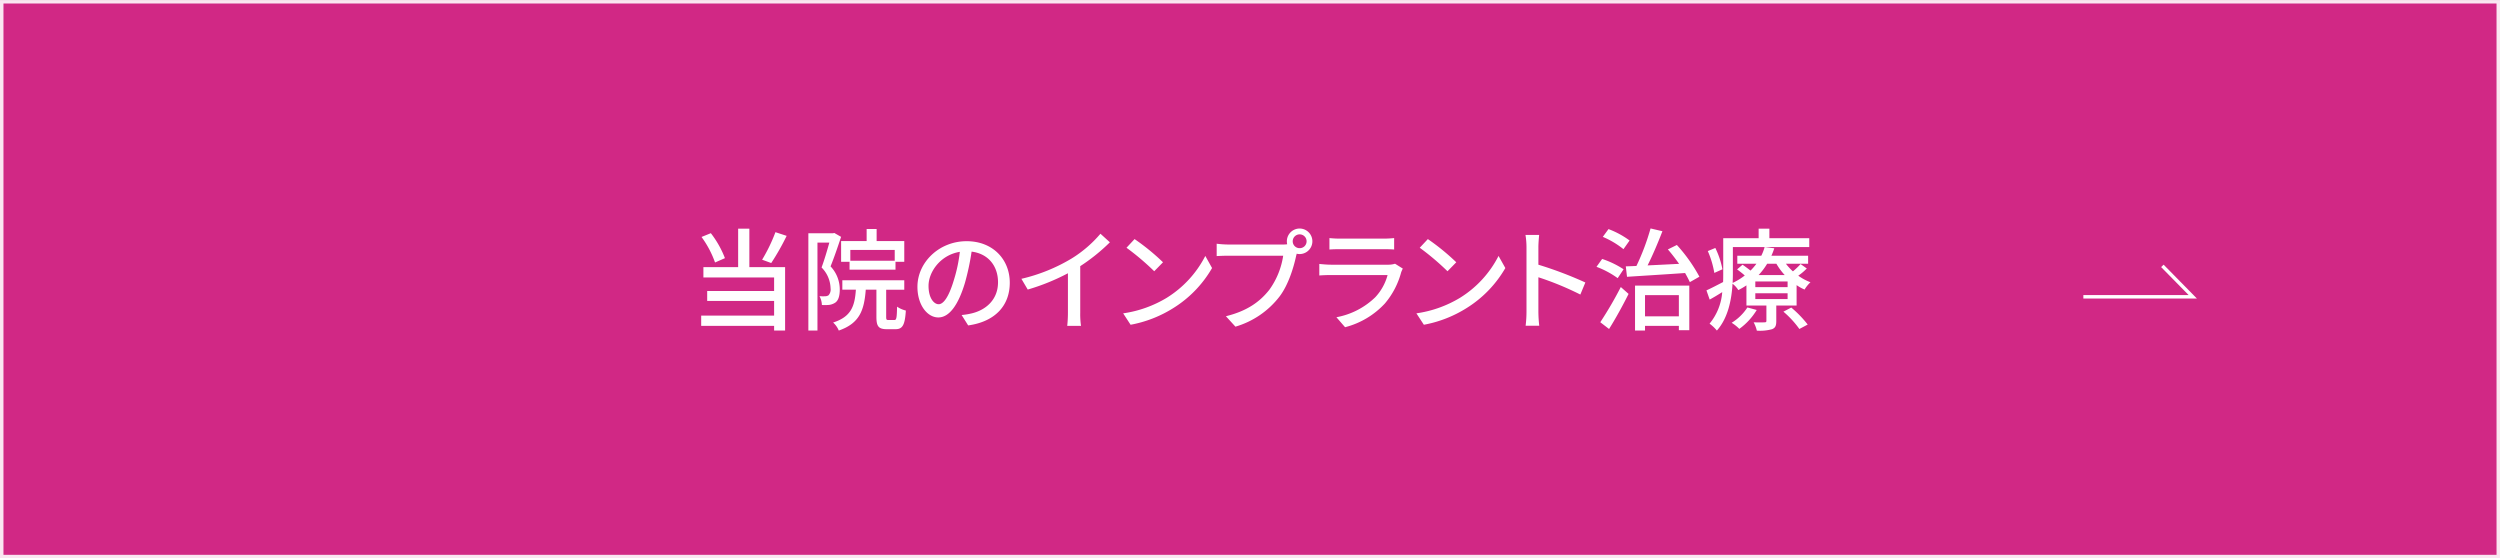
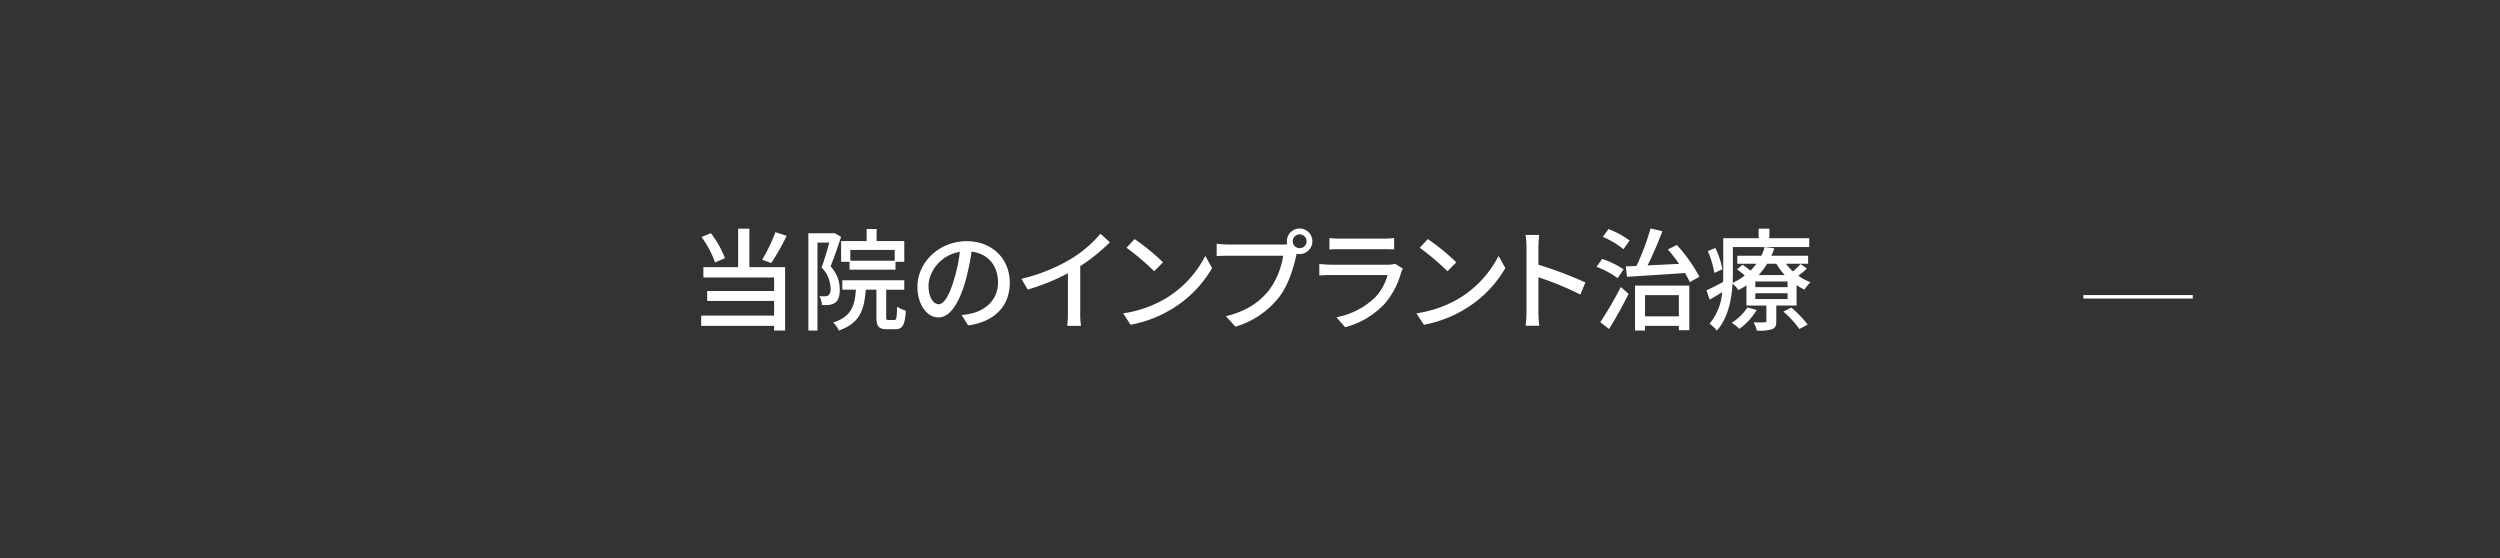
<svg xmlns="http://www.w3.org/2000/svg" id="IM当院のインプラント治療over.svg" width="721" height="161" viewBox="0 0 721 161">
  <rect x="0" y="0" width="721" height="161" fill="#333333" stroke="none" />
  <defs>
    <style>
      .cls-1 {
        fill: #d12885;
        stroke: #fae6f1;
      }

      .cls-1, .cls-2 {
        stroke-width: 1px;
      }

      .cls-1, .cls-2, .cls-3 {
        fill-rule: evenodd;
      }

      .cls-2 {
        fill: none;
        stroke: #fff;
      }

      .cls-3 {
        fill: #fff;
      }
    </style>
  </defs>
-   <path id="ボタンボックス" class="cls-1" d="M732,1112.01h720v160H732v-160Z" transform="translate(-731.5 -1111.5)" />
-   <path id="矢印" class="cls-2" d="M1332.34,1197.1h31.56l-8.77-8.92" transform="translate(-731.5 -1111.5)" />
+   <path id="矢印" class="cls-2" d="M1332.34,1197.1h31.56" transform="translate(-731.5 -1111.5)" />
  <path id="当院のインプラント治療" class="cls-3" d="M955.137,1178.46a47.734,47.734,0,0,1-3.841,7.94l2.625,0.96a68.8,68.8,0,0,0,4.45-7.84Zm-14.565,7.49a28.294,28.294,0,0,0-4.066-7.2l-2.689,1.09a28.4,28.4,0,0,1,3.9,7.36Zm7.042-8.51h-3.233v11.11h-10.02v2.97h20.392v3.91h-19.3v2.85h19.3v4.23H933.721v2.97h21.032v1.35h3.17v-18.28H947.614v-11.11Zm41.924,9.25H976.733v-3.1h12.805v3.1Zm-15.462-5.67v5.99h2.433v2.27h13.254v-2.27h2.529v-5.99H984.32v-3.48h-2.881v3.48h-7.363Zm-1.953-2.33-0.448.09h-7.043v28.05h2.625v-25.36h3.426c-0.608,2.18-1.441,5.03-2.241,7.17a8.8,8.8,0,0,1,2.593,5.99,2.51,2.51,0,0,1-.576,2.02,1.742,1.742,0,0,1-.993.29,9.365,9.365,0,0,1-1.632-.04,5.854,5.854,0,0,1,.7,2.56,13.308,13.308,0,0,0,2.113-.03,4.23,4.23,0,0,0,1.729-.64c0.928-.64,1.312-1.98,1.312-3.81a9.7,9.7,0,0,0-2.657-6.66c1.024-2.49,2.145-5.82,3.041-8.51Zm15.623,25.1c-0.577,0-.673-0.1-0.673-0.96v-7.78h5.219v-2.72H974.428v2.72h3.906c-0.32,4.83-1.409,7.81-6.563,9.47a6.415,6.415,0,0,1,1.633,2.31c6.018-2.08,7.331-5.86,7.779-11.78h3.073v7.81c0,2.72.577,3.58,3.01,3.58h2.5c1.984,0,2.721-1.12,2.977-5.38a7.49,7.49,0,0,1-2.529-1.12c-0.064,3.33-.192,3.85-0.769,3.85h-1.7Zm14.454-4.55c-1.28,0-2.91-1.66-2.91-5.31,0-3.91,3.33-8.87,9.03-9.8a43.871,43.871,0,0,1-1.73,8.16C1005.12,1197.19,1003.58,1199.24,1002.2,1199.24Zm8.52,6.11c7.75-1.08,12-5.69,12-12.32,0-6.66-4.83-11.97-12.45-11.97-7.94,0-14.181,6.11-14.181,13.15,0,5.29,2.881,8.84,6.021,8.84,3.17,0,5.79-3.62,7.71-10.08a72.329,72.329,0,0,0,1.89-8.9c4.87,0.6,7.62,4.22,7.62,8.83,0,5.12-3.62,8.07-7.68,9a18.758,18.758,0,0,1-2.82.45Zm32.32-17.09a53.716,53.716,0,0,0,8.55-6.88l-2.72-2.47a34.986,34.986,0,0,1-8.36,7.17,50.19,50.19,0,0,1-14.44,5.83l1.83,3.1a61.742,61.742,0,0,0,11.59-4.7v11.39a35.507,35.507,0,0,1-.2,3.78h3.97a24.1,24.1,0,0,1-.22-3.78v-13.44Zm15.67-7.81-2.33,2.5a72.614,72.614,0,0,1,8,6.78l2.53-2.59A63.517,63.517,0,0,0,1058.71,1180.45Zm-3.29,21.42,2.14,3.29a35.056,35.056,0,0,0,12.26-4.77,32.971,32.971,0,0,0,11.24-11.59l-1.95-3.49a30.56,30.56,0,0,1-11.11,12.07A33.416,33.416,0,0,1,1055.42,1201.87Zm50.89-18.8a1.974,1.974,0,0,1-1.99-1.98,2,2,0,0,1,4,0A1.972,1.972,0,0,1,1106.31,1183.07Zm-20.46-1.05a28.559,28.559,0,0,1-3.46-.23v3.56c0.8-.04,2.08-0.1,3.46-0.1h15.72a22.469,22.469,0,0,1-4,9.83c-2.63,3.33-6.24,6.08-12.52,7.62l2.75,3.01a24.886,24.886,0,0,0,12.71-8.68c2.6-3.42,4.1-8.48,4.8-11.75l0.16-.61a3.278,3.278,0,0,0,.84.1,3.68,3.68,0,1,0-3.68-3.68,4.188,4.188,0,0,0,.09.86,9.259,9.259,0,0,1-1.34.07h-15.53Zm47.98,5.54a6.439,6.439,0,0,1-2.05.28h-16.39c-0.93,0-2.15-.09-3.4-0.22v3.33c1.22-.1,2.63-0.13,3.4-0.13h16.29a15.08,15.08,0,0,1-3.55,6.4,21.681,21.681,0,0,1-11.21,5.77l2.5,2.88a23.711,23.711,0,0,0,11.46-6.82,23.021,23.021,0,0,0,4.71-9,9.95,9.95,0,0,1,.48-1.09Zm-18.92-4.1c0.89-.07,2.05-0.1,3.04-0.1h12.45c1.09,0,2.37.03,3.17,0.1v-3.3a29.469,29.469,0,0,1-3.14.16h-12.48a28.367,28.367,0,0,1-3.04-.16v3.3Zm28.38-3.01-2.34,2.5a73.708,73.708,0,0,1,8.01,6.78l2.53-2.59A64.908,64.908,0,0,0,1143.29,1180.45Zm-3.3,21.42,2.15,3.29a35.056,35.056,0,0,0,12.26-4.77,33.058,33.058,0,0,0,11.24-11.59l-1.96-3.49a30.455,30.455,0,0,1-11.1,12.07A33.471,33.471,0,0,1,1139.99,1201.87Zm48.72-8.9a110.378,110.378,0,0,0-13.54-5.13v-4.99c0-1.12.12-2.53,0.22-3.59h-3.94a22.26,22.26,0,0,1,.29,3.59v18.5a33.569,33.569,0,0,1-.25,4.1h3.93a37.348,37.348,0,0,1-.25-4.1v-9.89a85.97,85.97,0,0,1,12.1,4.99Zm12.76-12.11a24.813,24.813,0,0,0-6.08-3.29l-1.64,2.24a25.294,25.294,0,0,1,5.96,3.55Zm-1.73,8.3a26.135,26.135,0,0,0-6.18-2.98l-1.63,2.27a25.789,25.789,0,0,1,6.11,3.27Zm-4.19,17.22c1.89-3.01,3.97-6.79,5.63-10.12l-2.24-1.98a108.648,108.648,0,0,1-5.92,10.15Zm20.13-9.77v6.12h-9.76v-6.12h9.76Zm-12.64,10.22h2.88v-1.35h9.76v1.25h3.01v-12.87h-15.65v12.97Zm9.47-23.4c1.09,1.24,2.21,2.72,3.24,4.16-3.14.16-6.25,0.32-9.09,0.45,1.47-2.92,3.04-6.63,4.28-9.86l-3.42-.8a67.373,67.373,0,0,1-4.07,10.82c-1.12.06-2.14,0.09-3.07,0.12l0.35,3.01c4.39-.29,10.66-0.67,16.75-1.09,0.54,0.96,1.02,1.86,1.37,2.63l2.76-1.57a46.327,46.327,0,0,0-6.5-9.15Zm15.74,5.73a24.071,24.071,0,0,0-2.05-6.15l-2.17.9a26.592,26.592,0,0,1,1.88,6.3Zm7.2,11.01a14.332,14.332,0,0,1-4.54,4.42,11.715,11.715,0,0,1,2.21,1.76,18.624,18.624,0,0,0,5.02-5.45Zm10.38,1.21a27.636,27.636,0,0,1,4.61,5l2.4-1.28a31.581,31.581,0,0,0-4.74-4.9Zm1.21-7.07h-9.31v-1.63h9.31v1.63Zm0,3.43h-9.31v-1.67h9.31v1.67Zm-3.23-10.18a17.642,17.642,0,0,0,2.4,3.26h-7.52a19.107,19.107,0,0,0,2.46-3.26h2.66Zm6.98,0.09a19.794,19.794,0,0,1-2.21,2.11,14.84,14.84,0,0,1-2.02-2.2h6.4v-2.31h-10.59a18.851,18.851,0,0,0,.83-2.14l-2.78-.36a13.958,13.958,0,0,1-.96,2.5h-6.92v2.31h5.51a16.125,16.125,0,0,1-1.7,1.98c-0.74-.58-1.6-1.22-2.3-1.7l-1.57,1.35c0.7,0.51,1.53,1.15,2.21,1.76a17.68,17.68,0,0,1-3.49,2.14c0.03-.92.06-1.82,0.06-2.65v-7.69h22.03v-2.56h-11.5v-2.75h-3.1v2.75h-10.21v10.25c0,0.76,0,1.57-.04,2.4-1.85.96-3.55,1.85-4.8,2.4l0.93,2.66c1.18-.64,2.4-1.38,3.62-2.15a16.2,16.2,0,0,1-3.65,9.09,12.348,12.348,0,0,1,2.11,1.99c3.23-3.62,4.26-8.97,4.51-13.51a7.107,7.107,0,0,1,1.67,1.85,23.164,23.164,0,0,0,2.34-1.37v5.82h5.76v4.39c0,0.35-.13.45-0.55,0.45-0.41.03-1.76,0.03-3.13,0a9.174,9.174,0,0,1,.92,2.4,13.149,13.149,0,0,0,4.39-.42c0.96-.38,1.22-1.02,1.22-2.33v-4.49h5.86v-5.89a12.682,12.682,0,0,0,2.3,1.28,9.6,9.6,0,0,1,1.7-2.11,15.024,15.024,0,0,1-3.52-1.89,16.444,16.444,0,0,0,2.46-2.08Z" transform="translate(-731.5 -1111.5)" />
</svg>